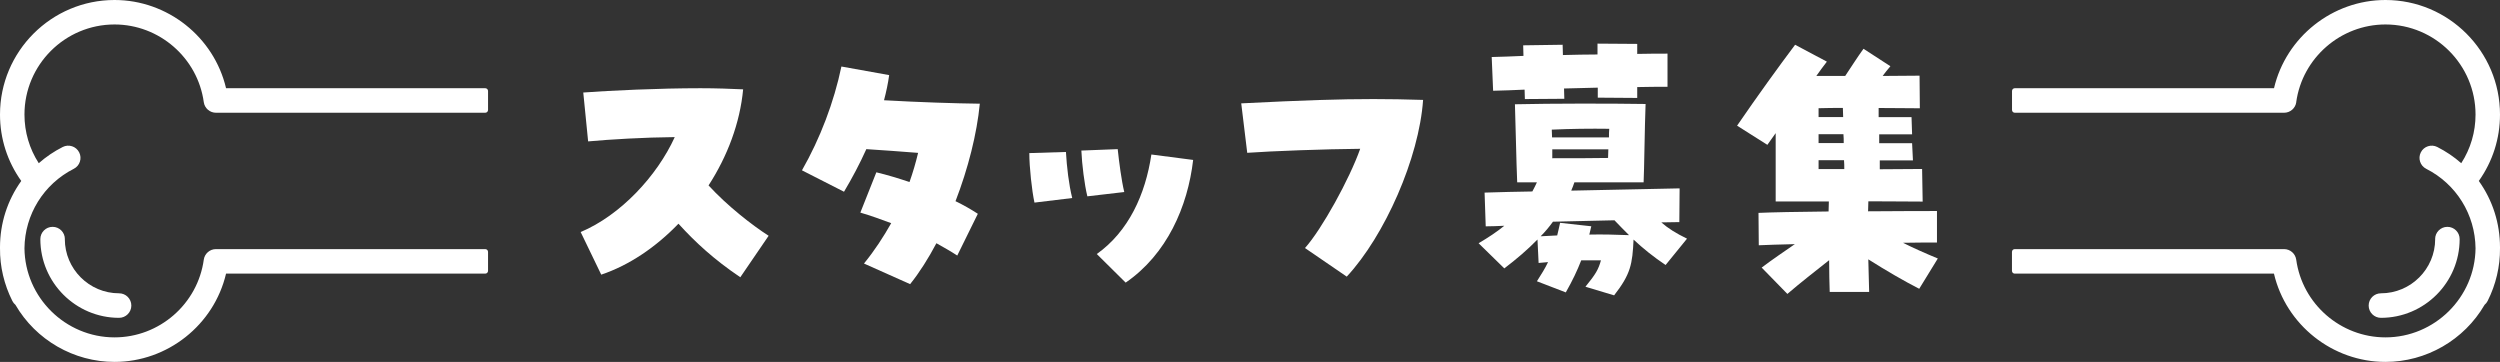
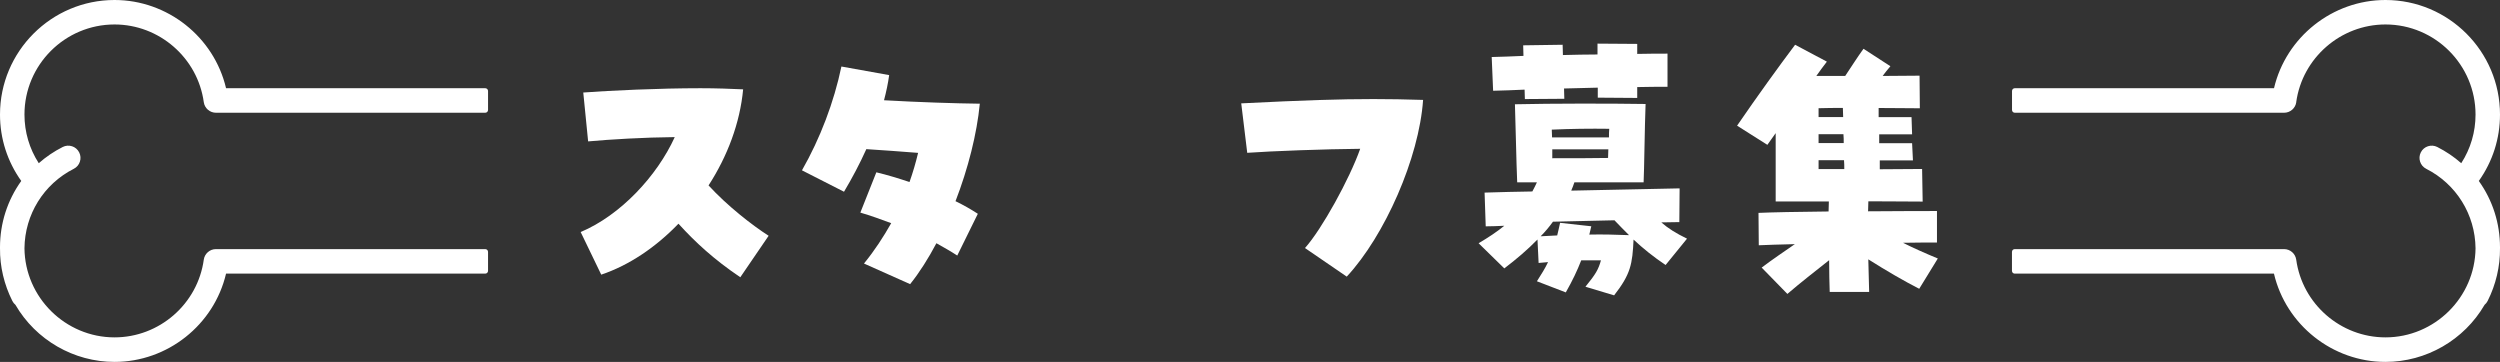
<svg xmlns="http://www.w3.org/2000/svg" id="_レイヤー_2" width="442.38" height="64.04" viewBox="0 0 442.38 64.04">
  <rect x="0" y="0" width="442.38" height="64.04" fill="#333333" stroke="none" />
  <defs>
    <style>.cls-1{fill:#fff;}</style>
  </defs>
  <g id="_図形">
-     <path class="cls-1" d="M11.48,42.31c0-1.2-.97-2.17-2.17-2.17s-2.17.97-2.17,2.17c0,7.68,6.25,13.93,13.93,13.93,1.19,0,2.17-.97,2.17-2.17s-.97-2.17-2.17-2.17c-5.29,0-9.6-4.31-9.6-9.6Z" />
    <path class="cls-1" d="M36.06,18.08c.15,1.07,1.07,1.87,2.15,1.87h47.66c.27,0,.49-.22.49-.49v-3.36c0-.27-.22-.49-.49-.49h-45.87C37.87,6.54,29.63,0,20.27,0,9.09,0,0,9.09,0,20.27,0,24.52,1.3,28.57,3.76,32.02,1.3,35.46,0,39.52,0,43.77v.16c-.03,3.22.73,6.44,2.19,9.33.13.26.31.49.54.68,3.62,6.23,10.34,10.1,17.54,10.1,9.36,0,17.6-6.54,19.73-15.62h45.87c.27,0,.49-.22.49-.49v-3.36c0-.27-.22-.49-.49-.49h-47.66c-1.08,0-2,.8-2.15,1.87-1.08,7.84-7.86,13.75-15.79,13.75-8.7,0-15.85-7.07-15.94-15.76.06-5.98,3.4-11.37,8.73-14.07,1.07-.54,1.49-1.85.95-2.91-.54-1.07-1.85-1.49-2.91-.95-1.54.78-2.96,1.74-4.24,2.87-1.66-2.57-2.53-5.53-2.53-8.61,0-8.79,7.15-15.94,15.94-15.94,7.92,0,14.71,5.91,15.79,13.75Z" />
-     <path class="cls-1" d="M430.9,42.31c0-1.2.97-2.17,2.17-2.17s2.17.97,2.17,2.17c0,7.68-6.25,13.93-13.93,13.93-1.19,0-2.17-.97-2.17-2.17s.97-2.17,2.17-2.17c5.29,0,9.6-4.31,9.6-9.6Z" />
    <path class="cls-1" d="M406.33,18.08c-.15,1.07-1.07,1.87-2.15,1.87h-47.66c-.27,0-.49-.22-.49-.49v-3.36c0-.27.22-.49.49-.49h45.87C404.52,6.54,412.75,0,422.11,0c11.18,0,20.27,9.09,20.27,20.27,0,4.25-1.3,8.3-3.75,11.75,2.46,3.44,3.75,7.5,3.75,11.75v.16c.03,3.22-.73,6.44-2.19,9.33-.13.26-.31.49-.54.68-3.62,6.23-10.34,10.1-17.54,10.1-9.36,0-17.6-6.54-19.73-15.62h-45.87c-.27,0-.49-.22-.49-.49v-3.36c0-.27.22-.49.49-.49h47.66c1.08,0,2,.8,2.15,1.87,1.08,7.84,7.86,13.75,15.79,13.75,8.7,0,15.85-7.07,15.94-15.76-.06-5.98-3.4-11.37-8.73-14.07-1.07-.54-1.49-1.85-.95-2.91.54-1.07,1.85-1.49,2.91-.95,1.54.78,2.96,1.74,4.24,2.87,1.66-2.57,2.53-5.53,2.53-8.61,0-8.79-7.15-15.94-15.94-15.94-7.92,0-14.71,5.91-15.79,13.75Z" />
  </g>
  <g id="_文字">
    <path class="cls-1" d="M120.05,39.59c-4,4.15-8.7,7.34-13.66,9.01l-3.64-7.54c7.08-2.99,13.51-9.92,16.65-16.8-5.52.05-11.33.4-15.33.76l-.86-8.65c4.76-.35,13.36-.76,20.75-.76,2.78,0,5.36.1,7.54.2-.56,5.97-2.78,11.84-6.12,17,3.29,3.59,7.69,7.03,10.63,8.91l-5.01,7.34c-4.66-3.14-7.99-6.22-10.93-9.46Z" />
    <path class="cls-1" d="M152.89,46.62c1.87-2.28,3.44-4.71,4.81-7.13-1.77-.66-3.59-1.32-5.46-1.87l2.83-7.13c1.92.46,3.9,1.06,5.87,1.72.61-1.72,1.11-3.44,1.52-5.16-3.24-.25-5.97-.46-9.16-.66-1.16,2.58-2.53,5.16-3.95,7.54l-7.44-3.79c3.24-5.67,5.67-12.09,6.98-18.37l8.45,1.52c-.2,1.47-.51,2.93-.91,4.45,6.12.35,12.7.56,16.95.61-.51,5.31-2.07,11.49-4.3,17.25,1.47.71,2.78,1.47,3.95,2.23l-3.64,7.39c-1.16-.76-2.43-1.47-3.69-2.18-1.42,2.68-2.98,5.16-4.65,7.24l-8.15-3.64Z" />
-     <path class="cls-1" d="M182.14,27.09l6.48-.2c.15,2.63.51,5.77,1.11,8.15l-6.68.81c-.46-2.13-.91-6.27-.91-8.75ZM191.35,26.64l6.43-.25c.25,2.33.66,5.52,1.16,7.59l-6.53.76c-.51-2.07-.96-5.67-1.06-8.1ZM194.08,44.95c5.62-4,8.6-10.52,9.66-17.61l7.39.96c-.96,8.3-4.66,16.7-11.94,21.71l-5.11-5.06Z" />
    <path class="cls-1" d="M230.92,43.89c2.99-3.34,7.89-12.24,9.77-17.56-6.17.05-15.74.4-19.99.71l-1.06-8.75c11.08-.56,17.51-.76,23.38-.76,2.88,0,5.67.05,8.8.15-.71,10.27-6.78,24.03-13.51,31.27l-7.39-5.06Z" />
    <path class="cls-1" d="M280.56,50.72c1.82-2.23,2.28-3.04,2.73-4.65h-3.49c-.71,1.82-1.52,3.54-2.73,5.67l-5.11-1.97c.81-1.26,1.47-2.33,1.97-3.39l-1.67.15-.2-4.15c-1.77,1.82-3.74,3.49-5.87,5.11l-4.55-4.45c1.72-1.01,3.24-2.02,4.55-3.09-1.16.05-2.28.1-3.29.1l-.2-5.97c2.83-.1,5.67-.15,8.45-.2.3-.56.56-1.06.81-1.62h-3.49c-.15-3.24-.3-11.33-.4-13.81,6.53-.15,16.85-.15,23.12-.05-.15,3.69-.25,12.04-.35,13.86h-12.25c-.15.51-.35.96-.56,1.47,6.48-.15,12.9-.25,19.18-.4l-.05,5.97c-1.06,0-2.12.05-3.19.05,1.21,1.06,2.58,1.92,4.55,2.88l-3.79,4.66c-2.12-1.42-4-2.93-5.67-4.5-.2,4.35-.51,6.12-3.44,9.87l-5.06-1.52ZM269.78,15.86c-1.87.1-3.75.15-5.57.2l-.25-5.97c1.72-.05,3.64-.1,5.62-.2,0-.66-.05-1.32-.05-1.87l6.98-.1c0,.51.05,1.11.05,1.82,2.08-.05,4.15-.1,6.12-.1v-1.92l7.03.05v1.77c2.02-.05,3.9-.05,5.36-.05v5.87c-1.72,0-3.49,0-5.36.05v1.92l-6.98-.05v-1.77l-5.97.15c0,.66.05,1.32.05,1.82l-6.98.05c0-.51-.05-1.06-.05-1.67ZM275.55,41.66c.15-.66.35-1.42.51-2.23l5.52.61c-.1.51-.25,1.01-.35,1.47,2.23-.05,4.55,0,7.03.1-.86-.86-1.72-1.72-2.58-2.63-3.64.05-7.29.2-10.88.25-.66.91-1.37,1.77-2.18,2.58l2.93-.15ZM284.71,24.31c0-.56,0-1.06.05-1.52-3.29-.05-6.93,0-10.17.15,0,.4.05.91.05,1.37h10.07ZM284.55,27.95c0-.46.05-1.01.05-1.52h-9.92v1.57c4.15,0,6.53,0,9.87-.05Z" />
    <path class="cls-1" d="M311.17,37.67c2.12-.1,7.08-.2,12.4-.25,0-.61.05-1.21.05-1.77h-9.41v-12.09c-.51.71-.96,1.37-1.47,2.07l-5.36-3.39c3.64-5.31,7.34-10.42,10.27-14.32l5.62,2.99c-.66.86-1.27,1.67-1.87,2.53h5.11c1.32-1.97,2.07-3.19,3.24-4.81l4.76,3.09c-.56.66-.96,1.16-1.37,1.72,2.18,0,4.3-.05,6.53-.05l.05,5.77c-2.02,0-4.55-.05-7.29-.05v1.62h5.82l.1,3.04h-5.82v1.57h5.82l.15,3.04h-5.87v1.57c2.53,0,4.96-.05,7.49-.05l.1,5.77c-2.63,0-6.02-.05-9.61-.05,0,.56-.05,1.16-.05,1.77,5.67-.05,10.68-.05,12.19-.05v5.57c-1.16,0-3.34,0-6.02.05,1.82.91,3.85,1.82,6.17,2.78l-3.29,5.36c-2.68-1.37-5.82-3.19-9.01-5.21.05,1.97.1,3.9.15,5.77h-6.98c-.05-1.52-.1-3.49-.1-5.62-2.43,1.92-5.16,4.05-7.39,5.97l-4.55-4.66c1.87-1.42,3.9-2.78,5.87-4.15-2.73.05-5.01.15-6.38.2l-.05-5.72ZM326.15,20.72c0-.51-.05-1.06-.05-1.62-1.42,0-2.88,0-4.3.05v1.57h4.35ZM326.25,25.32c0-.51,0-1.06-.05-1.57h-4.4v1.57h4.45ZM321.8,29.92h4.55c0-.56,0-1.06-.05-1.57h-4.5v1.57Z" />
  </g>
</svg>